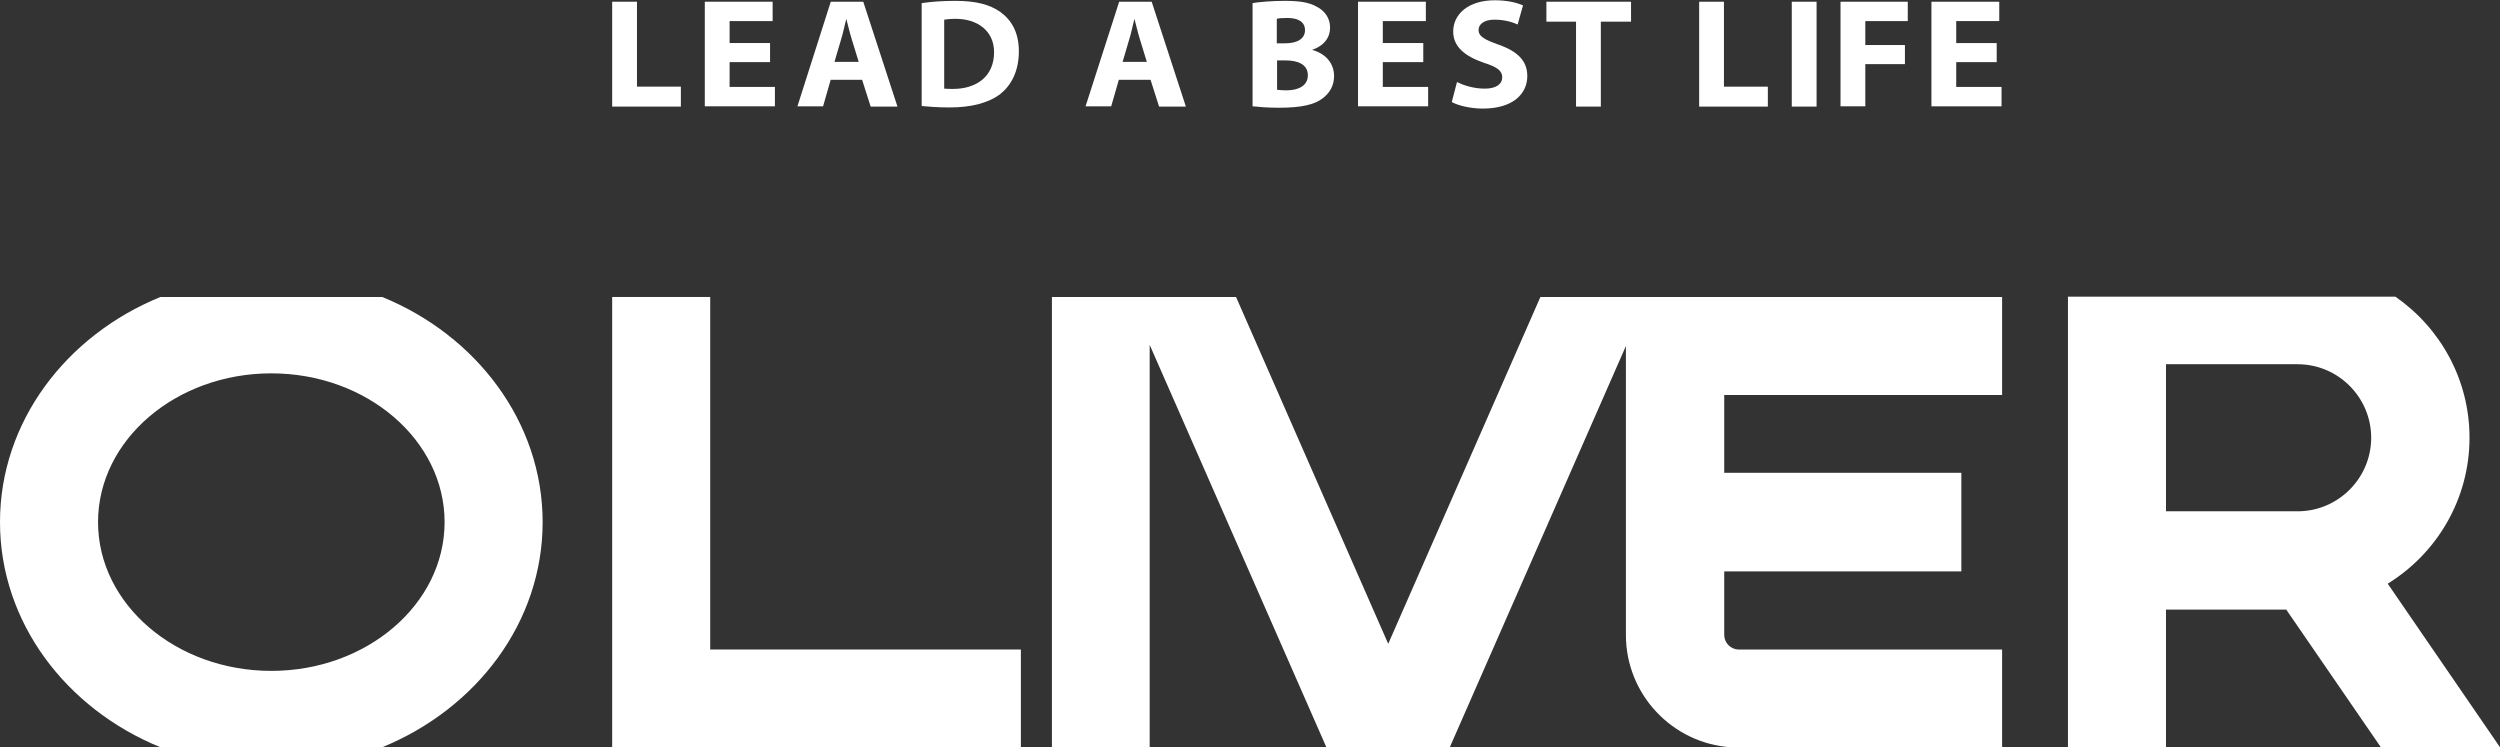
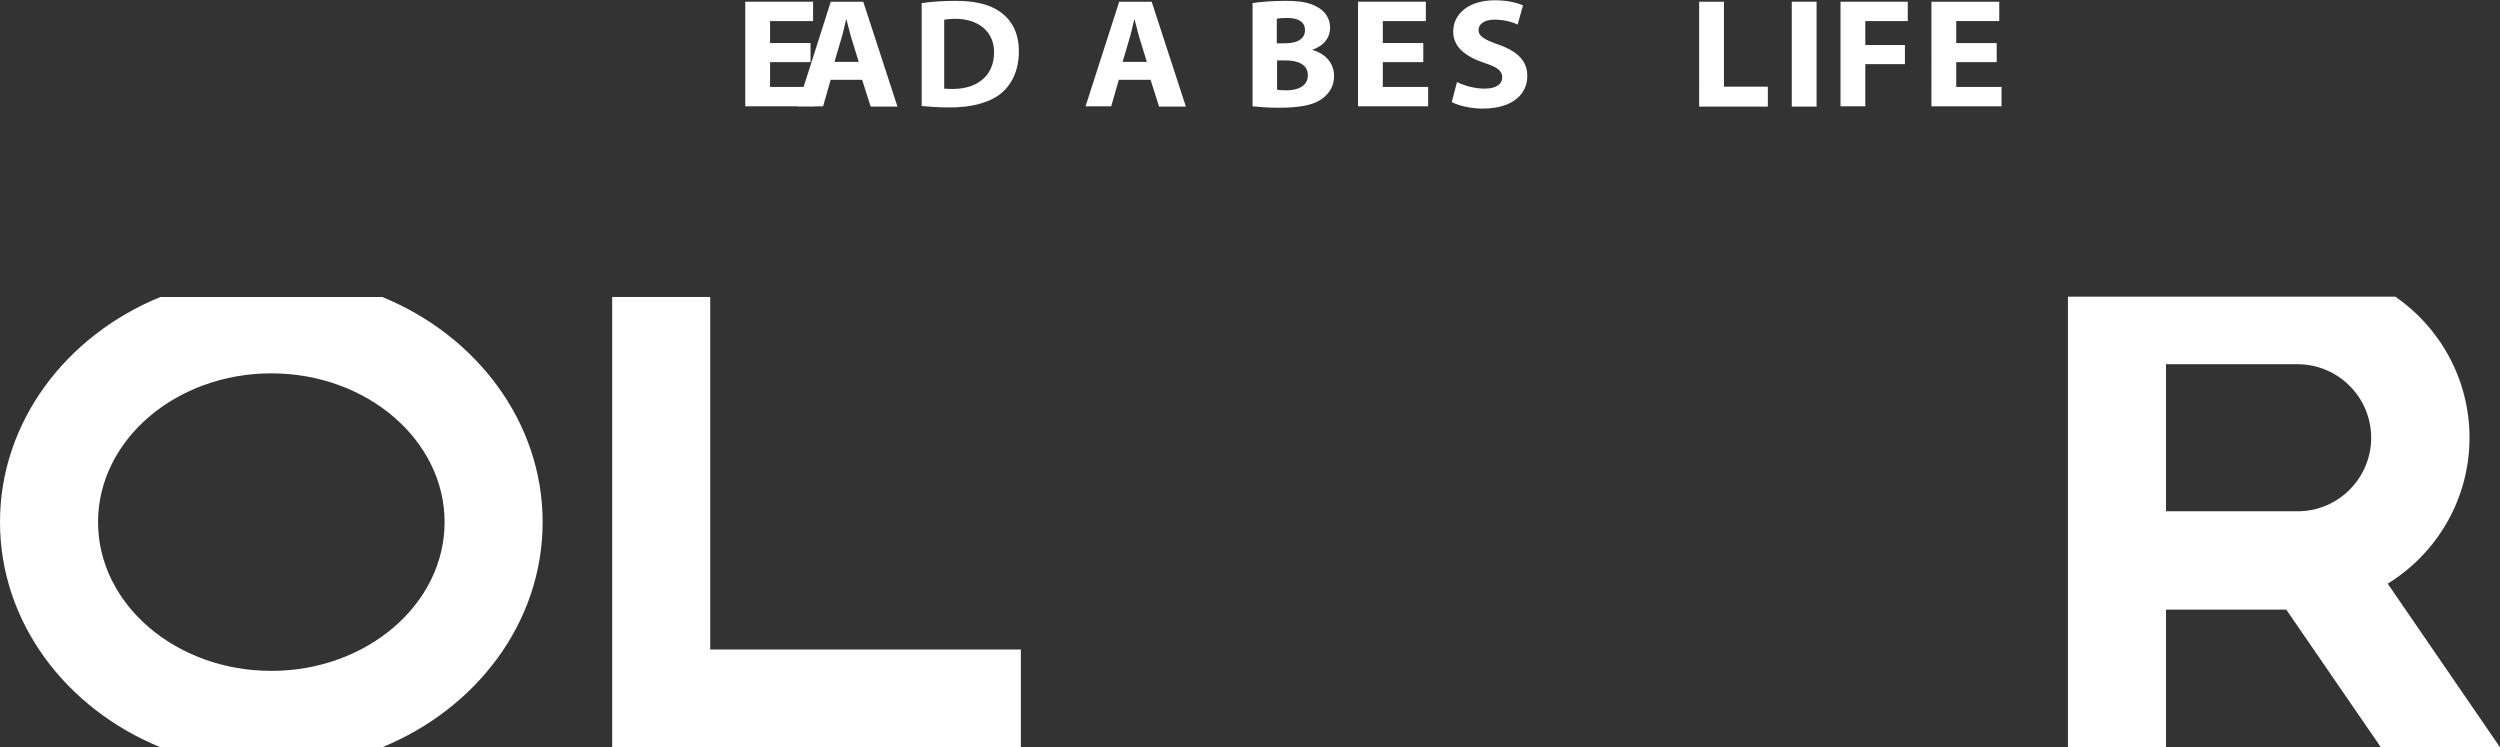
<svg xmlns="http://www.w3.org/2000/svg" id="_レイヤー_2" viewBox="0 0 87.72 26.22">
  <rect x="0" y="0" width="87.72" height="26.22" fill="#333333" stroke="none" />
  <defs>
    <style>.cls-1{fill:#fff;}</style>
  </defs>
  <g id="_レイヤー_1-2">
    <g>
      <g>
        <path class="cls-1" d="M5.63,26.22h7.78c3.32-1.36,5.63-4.39,5.63-7.9s-2.32-6.55-5.63-7.9H5.63C2.32,11.77,0,14.8,0,18.32s2.32,6.55,5.63,7.9m3.89-13.12c3.35,0,6.08,2.34,6.08,5.22s-2.73,5.22-6.08,5.22-6.08-2.34-6.08-5.22,2.73-5.22,6.08-5.22" />
        <polygon class="cls-1" points="35.82 26.22 35.82 22.79 24.92 22.79 24.92 10.42 21.48 10.42 21.48 26.22 35.82 26.22" />
-         <path class="cls-1" d="M40.34,26.22V12.1l6.2,14.12h4.33l6.18-14.08v10.14c0,2.09,1.63,3.8,3.68,3.94h9.52v-3.43h-9.24c-.28,0-.51-.23-.51-.51v-2.23h8.32v-3.46h-8.32v-2.73h9.75v-3.44h-16.2l-5.34,12.17-5.34-12.17h-6.46v15.81h3.44Z" />
        <path class="cls-1" d="M76,26.22v-4.83h4.22l3.32,4.83h4.18l-3.94-5.74c1.72-1.06,2.87-2.96,2.87-5.12,0-2.05-1.03-3.86-2.6-4.95h-11.49v15.81h3.44Zm0-13.44h4.62c1.42,0,2.58,1.16,2.58,2.58s-1.16,2.58-2.58,2.58h-4.62v-5.16Z" />
      </g>
      <g>
-         <path class="cls-1" d="M21.48,.06h.87V3.04h1.54v.7h-2.41V.06Z" />
-         <path class="cls-1" d="M27.02,2.18h-1.42v.87h1.59v.68h-2.46V.06h2.38V.74h-1.51v.77h1.42v.67Z" />
+         <path class="cls-1" d="M27.02,2.18v.87h1.59v.68h-2.46V.06h2.38V.74h-1.51v.77h1.42v.67Z" />
        <path class="cls-1" d="M29.15,2.79l-.27,.94h-.9L29.15,.06h1.14l1.2,3.68h-.94l-.3-.94h-1.11Zm.98-.62l-.24-.78c-.07-.22-.13-.49-.19-.71h-.01c-.06,.22-.11,.5-.18,.71l-.23,.78h.85Z" />
        <path class="cls-1" d="M32.34,.11c.32-.05,.74-.08,1.18-.08,.73,0,1.21,.13,1.58,.39,.4,.29,.65,.73,.65,1.38,0,.7-.27,1.19-.64,1.49-.41,.32-1.03,.48-1.78,.48-.45,0-.78-.03-.99-.05V.11Zm.8,3c.08,.01,.2,.01,.3,.01,.79,0,1.44-.41,1.44-1.29,0-.76-.6-1.17-1.35-1.17-.19,0-.32,.02-.4,.03V3.11Z" />
        <path class="cls-1" d="M39.26,2.79l-.27,.94h-.9L39.27,.06h1.14l1.2,3.68h-.94l-.3-.94h-1.11Zm.98-.62l-.24-.78c-.07-.22-.13-.49-.19-.71h-.01c-.06,.22-.11,.5-.18,.71l-.23,.78h.85Z" />
        <path class="cls-1" d="M43.94,.11c.23-.04,.69-.08,1.13-.08,.53,0,.86,.05,1.14,.21,.27,.14,.46,.39,.46,.73s-.2,.63-.63,.78h0c.44,.12,.77,.44,.77,.92,0,.34-.16,.6-.4,.78-.28,.22-.75,.33-1.52,.33-.43,0-.75-.03-.94-.05V.11Zm.87,1.41h.28c.46,0,.7-.18,.7-.46s-.22-.43-.62-.43c-.19,0-.3,.01-.37,.03v.86Zm0,1.63c.08,.01,.19,.02,.33,.02,.4,0,.75-.15,.75-.53s-.35-.52-.78-.52h-.3v1.03Z" />
        <path class="cls-1" d="M49.94,2.18h-1.42v.87h1.59v.68h-2.46V.06h2.38V.74h-1.51v.77h1.42v.67Z" />
        <path class="cls-1" d="M51.13,2.88c.23,.12,.59,.23,.97,.23,.4,0,.61-.16,.61-.4,0-.23-.18-.36-.65-.51-.64-.22-1.07-.55-1.07-1.09,0-.63,.55-1.1,1.46-1.1,.44,0,.76,.08,.99,.18l-.19,.67c-.15-.07-.43-.17-.81-.17s-.56,.17-.56,.36c0,.23,.21,.34,.71,.52,.68,.24,1,.58,1,1.1,0,.61-.49,1.14-1.56,1.14-.44,0-.88-.11-1.09-.23l.18-.69Z" />
-         <path class="cls-1" d="M55.3,.76h-1.04V.06h2.97V.76h-1.06V3.74h-.87V.76Z" />
        <path class="cls-1" d="M59.62,.06h.87V3.04h1.54v.7h-2.41V.06Z" />
        <path class="cls-1" d="M63.74,.06V3.74h-.87V.06h.87Z" />
        <path class="cls-1" d="M64.58,.06h2.36V.74h-1.49v.84h1.39v.67h-1.39v1.48h-.87V.06Z" />
        <path class="cls-1" d="M70.06,2.18h-1.42v.87h1.59v.68h-2.46V.06h2.38V.74h-1.51v.77h1.42v.67Z" />
      </g>
    </g>
  </g>
</svg>